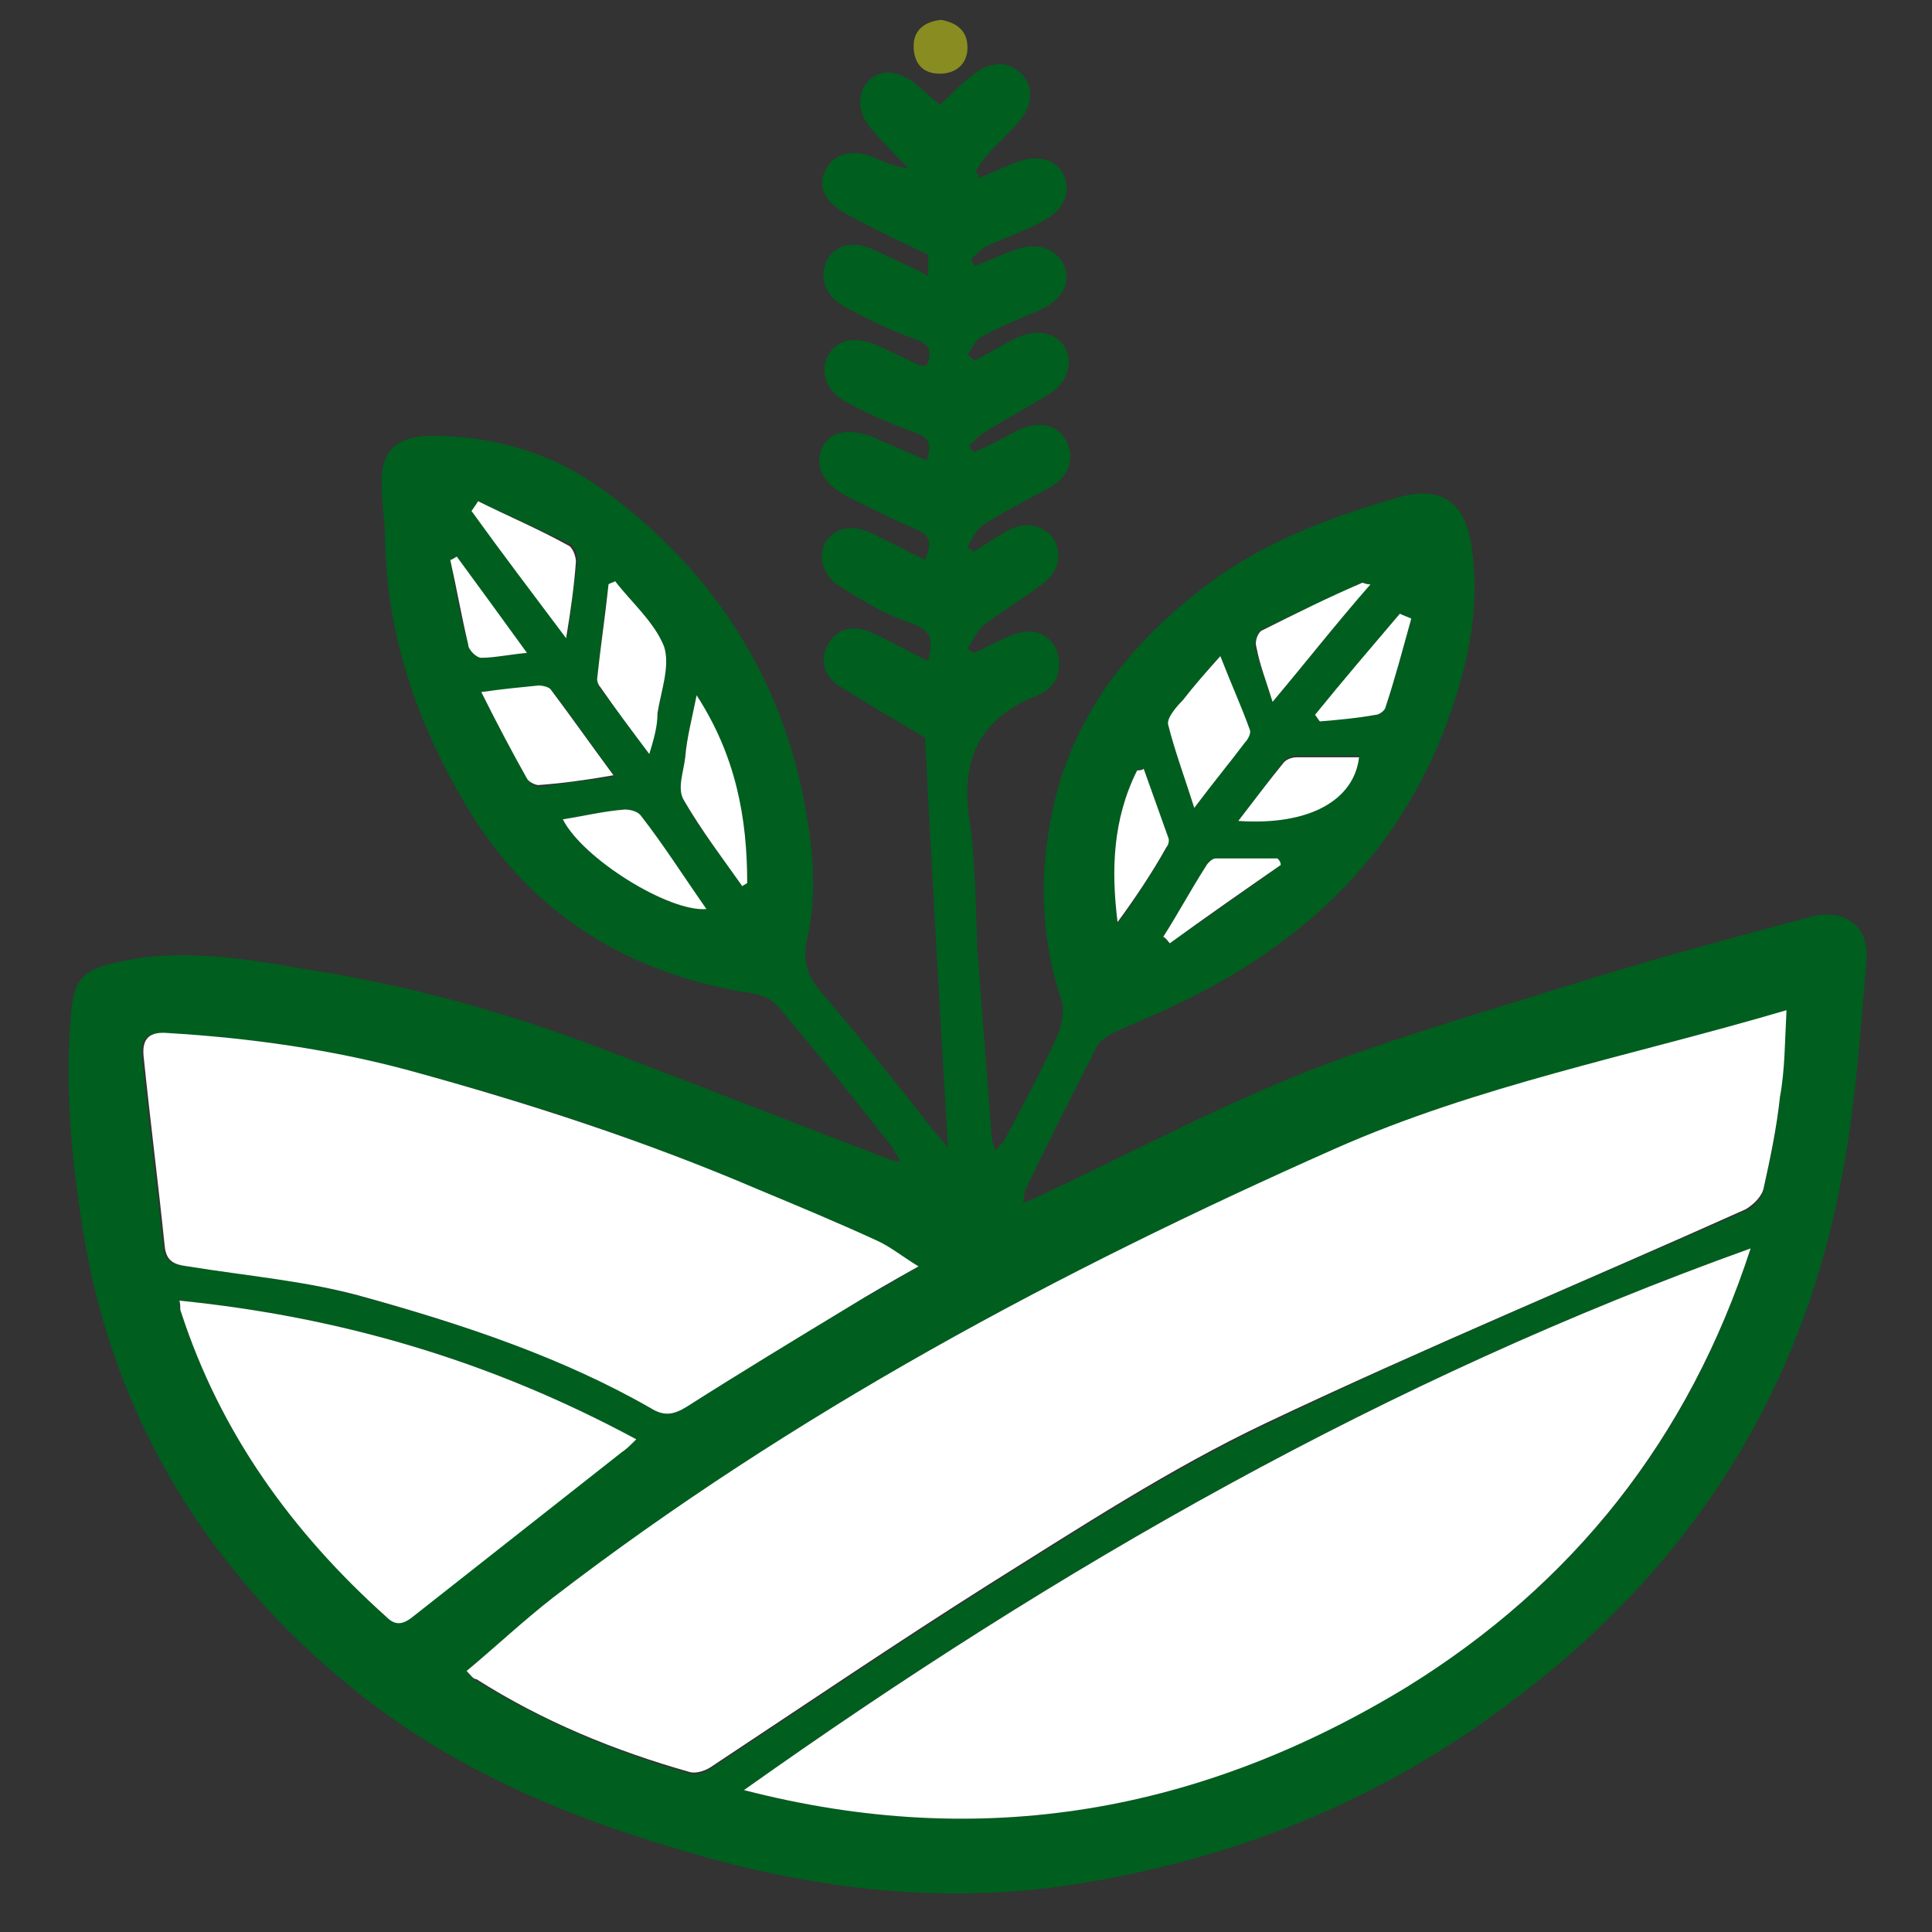
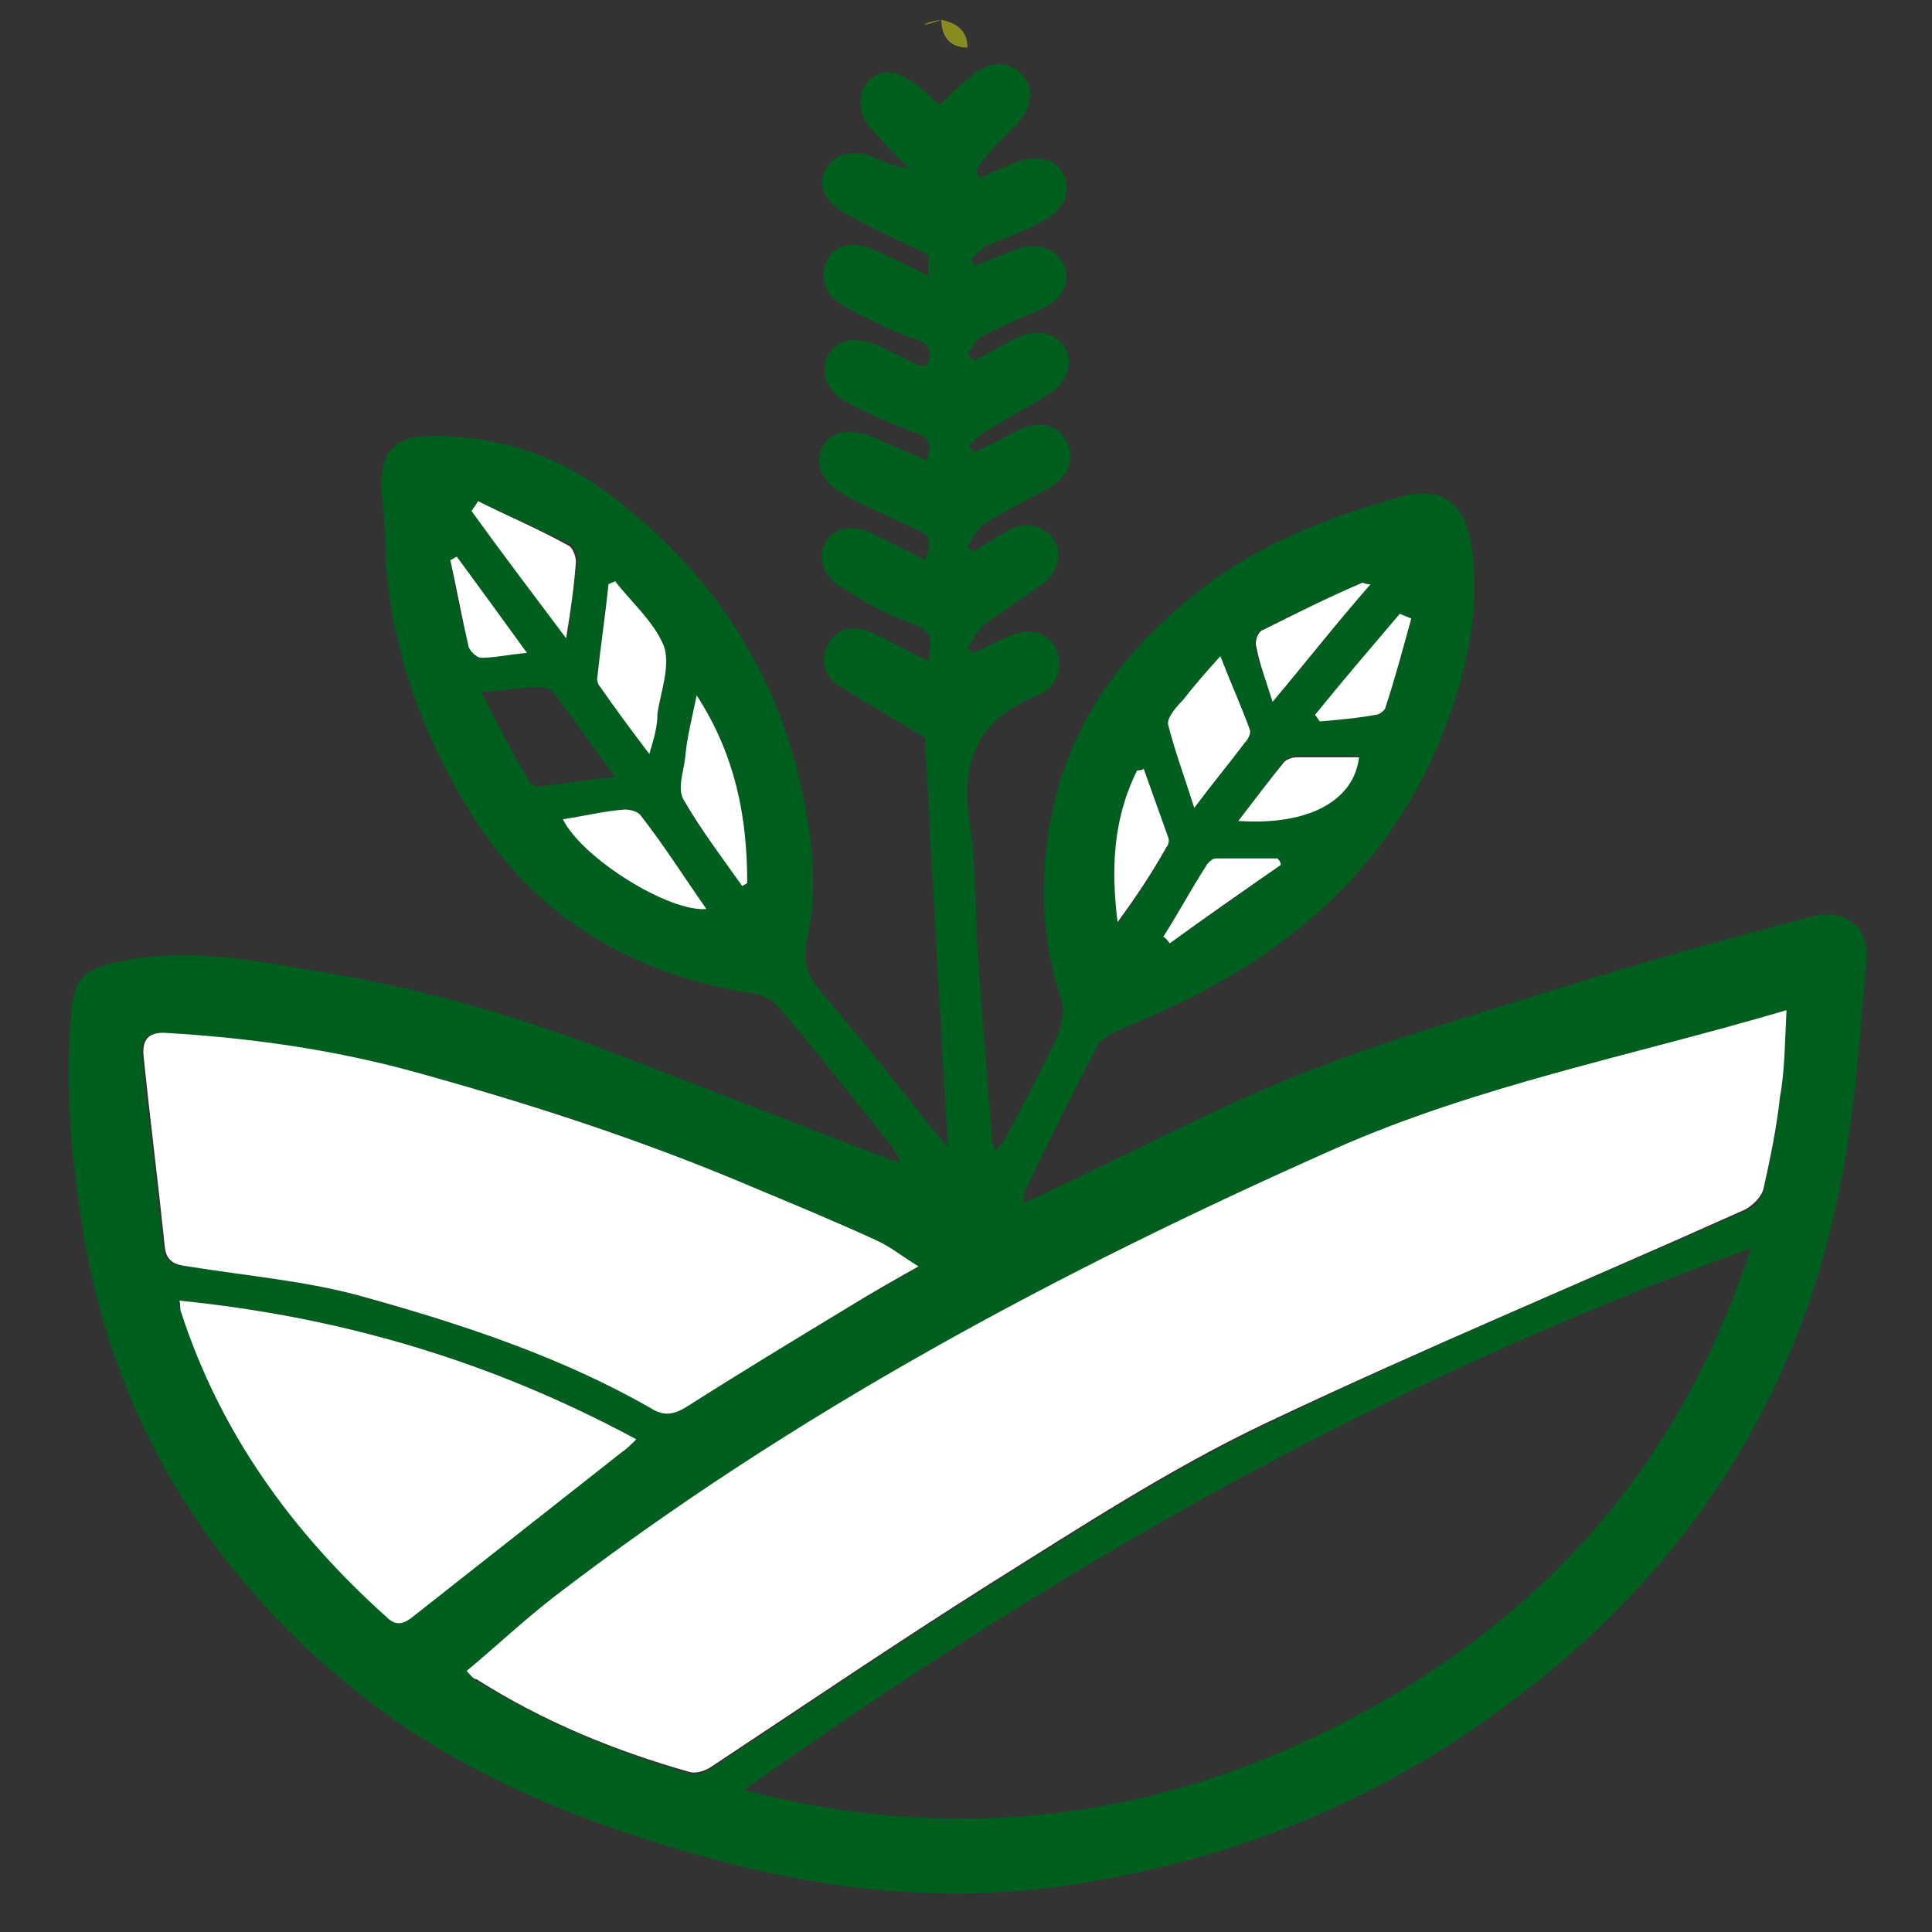
<svg xmlns="http://www.w3.org/2000/svg" version="1.1" id="Ebene_1" x="0px" y="0px" width="130px" height="130px" viewBox="0 0 130 130" enable-background="new 0 0 130 130" xml:space="preserve">
  <rect x="0" y="0" width="130" height="130" fill="#333333" stroke="none" />
  <g>
    <path fill-rule="evenodd" clip-rule="evenodd" fill="#005E1F" d="M30.737,37.454c-0.109,0.11-0.329,0.11-0.438,0.22   c0.329,1.866,0.659,3.842,1.208,5.708c0.11,0.33,0.548,0.879,0.878,0.879c0.878,0,1.867-0.22,3.074-0.329   C33.701,41.626,32.165,39.54,30.737,37.454z M78.273,63.034c0.109,0.109,0.329,0.329,0.439,0.439   c2.525-1.756,5.05-3.513,7.465-5.27c-0.11-0.11-0.22-0.22-0.22-0.439c-1.427,0-2.744,0-4.172,0c-0.219,0-0.548,0.329-0.658,0.549   C80.25,59.85,79.262,61.387,78.273,63.034z M94.961,41.626c-0.22-0.11-0.549-0.22-0.77-0.329c-1.865,2.305-3.731,4.61-5.708,6.806   c0.109,0.11,0.219,0.33,0.329,0.439c1.207-0.109,2.524-0.219,3.732-0.439c0.22,0,0.55-0.219,0.659-0.438   C93.862,45.688,94.412,43.603,94.961,41.626z M85.629,47.225c2.306-2.744,4.391-5.27,6.478-7.904   c-0.22-0.109-0.439-0.219-0.55-0.109c-2.194,1.097-4.501,2.086-6.696,3.184c-0.22,0.11-0.439,0.769-0.439,1.097   C84.75,44.7,85.19,45.798,85.629,47.225z M76.956,51.727c-0.11,0-0.329,0-0.439,0.11c-1.646,3.292-1.756,6.696-1.317,10.319   c1.208-1.647,2.307-3.403,3.294-5.05c0.109-0.22,0.109-0.55,0.109-0.659C78.054,54.8,77.506,53.263,76.956,51.727z M83.323,55.239   c4.831,0.33,7.795-1.427,8.124-4.391c-1.428,0-2.745,0-4.172,0c-0.329,0-0.658,0.11-0.878,0.329   C85.41,52.494,84.421,53.812,83.323,55.239z M32.165,33.722c-0.11,0.22-0.22,0.439-0.33,0.549c2.086,2.745,4.062,5.49,6.368,8.563   c0.219-1.976,0.439-3.622,0.659-5.16c0-0.329-0.22-0.988-0.549-1.097C36.227,35.588,34.25,34.71,32.165,33.722z M37.873,55.129   c1.317,2.636,7.136,6.258,9.661,6.038c-1.537-2.085-2.854-4.171-4.391-6.257c-0.22-0.33-0.769-0.439-1.098-0.439   C40.618,54.58,39.3,54.91,37.873,55.129z M46.875,46.786c-0.329,1.647-0.659,2.855-0.769,4.172c-0.11,0.987-0.439,2.086-0.11,2.854   c1.098,2.086,2.635,3.843,3.952,5.819c0.11-0.11,0.22-0.11,0.329-0.22C50.278,55.02,49.4,50.848,46.875,46.786z M82.115,44.151   c-0.987,1.099-1.756,1.976-2.524,2.965c-0.439,0.549-1.098,1.208-0.988,1.646c0.439,1.757,1.098,3.514,1.757,5.6   c1.317-1.757,2.416-3.075,3.403-4.392c0.22-0.219,0.33-0.659,0.33-0.877C83.543,47.665,82.885,46.127,82.115,44.151z    M43.691,50.738c0.22-1.097,0.439-1.866,0.549-2.635c0.22-1.536,0.878-3.293,0.439-4.5c-0.659-1.647-2.195-2.965-3.293-4.391   c-0.11,0.109-0.33,0.109-0.439,0.219c-0.33,2.086-0.549,4.282-0.769,6.368c0,0.109,0.11,0.329,0.219,0.549   C41.386,47.665,42.484,48.982,43.691,50.738z M32.384,46.567c1.098,2.195,2.086,4.061,3.184,5.927c0.11,0.22,0.439,0.44,0.769,0.44   c1.537-0.22,3.074-0.44,5.05-0.659c-1.537-2.086-2.854-3.952-4.172-5.708c-0.219-0.22-0.549-0.33-0.878-0.33   C35.128,46.237,33.921,46.457,32.384,46.567z M42.813,96.848c-9.771-5.271-19.871-8.234-30.739-9.331c0,0.438,0,0.657,0.109,0.768   c2.635,8.124,7.465,14.82,13.833,20.42c0.659,0.658,1.208,0.439,1.866-0.109c4.611-3.733,9.332-7.355,13.943-10.979   C42.045,97.396,42.374,97.177,42.813,96.848z M61.806,85.21c-1.097-0.658-1.976-1.317-2.964-1.756   c-2.635-1.208-5.27-2.196-7.905-3.403c-7.575-3.294-15.479-5.929-23.494-8.015c-5.379-1.427-10.758-2.196-16.247-2.524   c-1.208-0.11-1.757,0.328-1.647,1.536c0.439,4.282,0.988,8.563,1.427,12.845c0.11,0.988,0.659,1.208,1.538,1.317   c3.952,0.549,8.014,0.988,11.966,2.086c6.697,1.866,13.284,3.952,19.322,7.466c0.878,0.549,1.537,0.438,2.415-0.11   c3.623-2.306,7.246-4.5,10.869-6.696C58.622,87.076,60.05,86.308,61.806,85.21z M50.059,120.451   c16.137,4.171,30.849,1.427,44.573-6.917c11.196-6.916,18.992-16.577,23.163-29.531C93.314,92.786,71.247,105.41,50.059,120.451z    M31.396,112.437c0.33,0.329,0.439,0.549,0.659,0.659c4.501,2.744,9.332,4.83,14.382,6.257c0.439,0.11,1.098-0.109,1.537-0.438   c6.148-4.063,12.296-8.234,18.553-12.187c6.148-3.843,12.187-7.795,18.664-10.868c10.648-5.16,21.517-9.661,32.275-14.382   c0.549-0.22,1.099-0.878,1.208-1.427c0.438-2.086,0.878-4.063,1.099-6.148c0.219-1.866,0.219-3.732,0.438-5.818   c-10.431,3.073-20.859,5.05-30.41,9.332C71.247,85.649,53.353,95.2,37.214,107.605C35.238,109.033,33.372,110.789,31.396,112.437z    M65.539,30.428c0.988-0.438,1.867-0.878,2.854-1.427c1.537-0.769,2.854-0.439,3.403,0.769s0.11,2.415-1.427,3.184   c-1.428,0.769-2.964,1.538-4.282,2.415c-0.438,0.33-0.658,0.878-0.988,1.427c0.11,0.11,0.33,0.22,0.439,0.33   c0.658-0.44,1.318-0.879,2.085-1.317c1.207-0.769,2.416-0.549,3.185,0.329c0.657,0.878,0.549,2.196-0.55,3.075   c-1.317,0.987-2.745,1.866-4.063,2.854c-0.438,0.33-0.658,0.989-1.097,1.538c0.11,0.11,0.22,0.22,0.439,0.33   c0.768-0.33,1.537-0.769,2.305-1.099c1.428-0.659,2.635-0.329,3.184,0.769c0.549,1.097,0.22,2.635-1.207,3.183   c-3.842,1.538-5.16,4.172-4.611,8.234c0.439,2.854,0.439,5.818,0.549,8.783c0.329,4.281,0.659,8.562,0.988,12.844   c0,0.22,0.11,0.329,0.221,0.769c0.328-0.33,0.547-0.549,0.657-0.769c1.207-2.306,2.416-4.501,3.514-6.917   c0.328-0.768,0.549-1.866,0.22-2.635c-1.537-4.72-1.428-9.551-0.11-14.271c1.757-5.928,5.709-10.429,10.759-14.053   c3.623-2.525,7.795-4.061,11.966-5.27c2.965-0.877,4.612,0.22,5.051,3.293c0.549,3.733-0.109,7.355-1.317,10.869   c-3.184,9.441-9.771,15.809-18.663,19.981c-1.317,0.658-2.745,1.207-4.171,1.866c-0.33,0.219-0.77,0.438-0.989,0.769   c-1.646,3.184-3.293,6.477-4.83,9.66c-0.11,0.22-0.11,0.438-0.221,0.988c0.66-0.22,1.099-0.439,1.538-0.659   c5.599-2.635,11.198-5.599,16.906-7.904c6.039-2.415,12.296-4.171,18.553-6.147c5.27-1.647,10.539-3.074,15.919-4.501   c2.306-0.659,4.063,0.549,3.843,2.964c-0.438,5.05-0.769,10.101-1.756,15.04c-2.854,14.711-10.648,26.349-22.615,35.131   c-8.674,6.477-18.443,10.32-29.093,11.967c-8.673,1.317-17.126,0.329-25.47-2.086c-8.453-2.415-16.357-5.709-23.165-11.309   C14.27,105.85,7.902,95.969,5.707,83.563c-0.878-5.27-1.427-10.539-0.878-15.809c0.219-1.977,0.988-2.525,2.854-2.964   c4.611-1.098,9.112-0.22,13.613,0.549c6.917,1.098,13.723,3.074,20.2,5.599c6.038,2.306,12.186,4.721,18.224,7.026   c0.219,0.109,0.439,0.109,0.878,0.22c-0.219-0.44-0.439-0.769-0.548-0.988c-2.525-3.184-5.05-6.367-7.685-9.441   c-0.33-0.439-0.988-0.769-1.537-0.878c-8.124-1.208-14.711-5.051-19.103-12.077c-3.513-5.708-5.708-11.856-5.818-18.554   c0-1.208-0.219-2.305-0.219-3.513c-0.11-2.415,0.988-3.402,3.403-3.402c4.282,0,8.234,1.208,11.637,3.732   c7.465,5.49,12.186,12.954,13.613,22.176c0.439,2.526,0.549,5.38,0,7.795c-0.439,1.866,0.11,2.854,1.208,4.062   c2.415,2.854,4.721,5.709,7.026,8.673c0.33,0.439,0.659,0.769,1.208,1.428c-0.549-9.441-1.097-18.664-1.537-27.556   c-1.976-1.208-3.952-2.306-5.818-3.514c-0.988-0.659-1.317-1.756-0.659-2.854c0.549-0.987,1.646-1.208,2.744-0.768   c1.317,0.549,2.525,1.317,3.952,1.976c0.22-1.208,0.439-1.976-1.097-2.526c-1.647-0.549-3.184-1.426-4.721-2.415   c-1.317-0.769-1.646-2.086-1.098-3.073c0.659-0.989,1.866-1.208,3.184-0.549c1.098,0.549,2.196,1.097,3.513,1.756   c0.439-1.097,0.439-1.646-0.659-2.086c-1.537-0.659-3.074-1.427-4.611-2.196c-1.647-0.877-2.196-2.085-1.647-3.293   c0.549-1.098,1.757-1.317,3.513-0.659c1.098,0.55,2.305,0.988,3.513,1.537c0.33-0.987,0.219-1.537-0.769-1.866   c-1.537-0.549-3.074-1.208-4.501-1.976c-1.537-0.769-1.976-2.196-1.317-3.293c0.659-1.097,1.866-1.208,3.403-0.549   c0.879,0.439,1.867,0.878,2.745,1.317c0.11,0,0.33,0,0.439,0c0.439-1.098,0.109-1.537-0.988-1.866   c-1.538-0.55-3.074-1.317-4.501-2.086c-1.427-0.769-1.756-2.086-1.208-3.184c0.659-1.098,1.866-1.317,3.403-0.549   c1.098,0.549,2.195,0.988,3.403,1.647c0-0.769,0-1.208,0-1.427c-2.085-0.988-3.952-1.866-5.708-2.854   c-1.317-0.768-1.756-1.866-1.208-2.854c0.549-1.099,1.756-1.427,3.184-0.878c0.769,0.33,1.427,0.659,2.415,0.769   c-0.768-0.769-1.537-1.537-2.305-2.416c-1.098-1.097-1.208-2.415-0.549-3.292c0.769-0.988,1.976-0.988,3.293,0   c0.549,0.439,0.988,0.878,1.646,1.426c0.769-0.659,1.428-1.426,2.196-1.976c1.208-0.987,2.415-0.987,3.294-0.11   c0.879,0.879,0.769,2.196-0.22,3.294c-0.659,0.768-1.428,1.426-2.086,2.195c-0.33,0.33-0.549,0.769-0.769,1.097   c0.109,0.11,0.219,0.22,0.219,0.44c0.769-0.33,1.538-0.659,2.306-0.989c1.646-0.659,2.854-0.329,3.402,0.769   c0.55,1.208,0,2.415-1.536,3.184c-1.209,0.659-2.526,1.098-3.733,1.647c-0.329,0.219-0.658,0.549-0.987,0.878   c0.109,0.109,0.219,0.219,0.219,0.439c0.878-0.33,1.866-0.769,2.746-1.099c1.536-0.548,2.743-0.109,3.292,0.989   c0.55,1.208-0.11,2.415-1.646,3.074c-1.317,0.55-2.635,1.098-3.843,1.757c-0.438,0.219-0.658,0.768-0.988,1.208   c0.11,0.11,0.33,0.22,0.439,0.439c0.878-0.439,1.756-0.988,2.635-1.427c1.428-0.769,2.854-0.549,3.513,0.548   c0.55,1.099,0.109,2.416-1.208,3.185c-1.427,0.878-2.854,1.646-4.282,2.525c-0.329,0.22-0.658,0.549-0.987,0.879   C65.319,30.208,65.429,30.318,65.539,30.428z" />
-     <path fill-rule="evenodd" clip-rule="evenodd" fill="#898C21" d="M63.343,1.336c1.097,0.22,1.756,0.769,1.756,1.866   c0,1.098-0.768,1.756-1.866,1.756c-1.207,0-1.756-0.768-1.756-1.866C61.477,1.995,62.245,1.446,63.343,1.336z" />
+     <path fill-rule="evenodd" clip-rule="evenodd" fill="#898C21" d="M63.343,1.336c1.097,0.22,1.756,0.769,1.756,1.866   c-1.207,0-1.756-0.768-1.756-1.866C61.477,1.995,62.245,1.446,63.343,1.336z" />
    <path fill-rule="evenodd" clip-rule="evenodd" fill="#FFFFFF" d="M31.396,112.437c1.977-1.647,3.842-3.403,5.818-4.94   C53.353,95.091,71.247,85.539,89.8,77.306c9.661-4.281,19.98-6.258,30.41-9.332c-0.109,2.087-0.109,4.063-0.438,5.818   c-0.221,2.087-0.66,4.173-1.099,6.148c-0.11,0.549-0.659,1.098-1.208,1.428c-10.759,4.83-21.627,9.331-32.275,14.381   c-6.478,3.074-12.517,7.026-18.664,10.869c-6.257,3.952-12.406,8.123-18.553,12.186c-0.439,0.33-1.098,0.549-1.537,0.439   c-5.05-1.427-9.881-3.403-14.382-6.258C31.835,112.985,31.725,112.766,31.396,112.437z" />
-     <path fill-rule="evenodd" clip-rule="evenodd" fill="#FFFFFF" d="M50.059,120.451c21.188-15.041,43.255-27.665,67.736-36.448   c-4.172,12.845-11.967,22.615-23.163,29.531C80.908,121.878,66.196,124.622,50.059,120.451z" />
    <path fill-rule="evenodd" clip-rule="evenodd" fill="#FFFFFF" d="M61.806,85.21c-1.756,0.988-3.293,1.866-4.72,2.745   c-3.623,2.196-7.246,4.391-10.869,6.696c-0.878,0.549-1.537,0.659-2.415,0.11c-5.929-3.403-12.516-5.6-19.212-7.466   c-3.843-1.098-7.904-1.427-11.966-2.086c-0.878-0.109-1.427-0.329-1.537-1.317c-0.439-4.281-0.988-8.563-1.427-12.845   c-0.11-1.208,0.439-1.646,1.647-1.536c5.489,0.328,10.979,1.098,16.248,2.524c8.014,2.196,15.809,4.721,23.494,8.015   c2.635,1.098,5.27,2.195,7.904,3.403C59.939,83.893,60.708,84.552,61.806,85.21z" />
    <path fill-rule="evenodd" clip-rule="evenodd" fill="#FFFFFF" d="M42.813,96.848c-0.439,0.438-0.659,0.658-0.988,0.878   c-4.611,3.623-9.332,7.355-13.943,10.979c-0.659,0.549-1.208,0.768-1.866,0.109c-6.368-5.709-11.198-12.405-13.833-20.529   c-0.109-0.22,0-0.329-0.109-0.768C22.943,88.613,33.042,91.577,42.813,96.848z" />
-     <path fill-rule="evenodd" clip-rule="evenodd" fill="#FFFFFF" d="M32.384,46.567c1.537-0.22,2.745-0.33,3.843-0.44   c0.329,0,0.768,0.11,0.878,0.33c1.317,1.756,2.635,3.622,4.172,5.708c-1.866,0.329-3.513,0.549-5.05,0.659   c-0.22,0-0.659-0.22-0.769-0.439C34.47,50.628,33.482,48.762,32.384,46.567z" />
    <path fill-rule="evenodd" clip-rule="evenodd" fill="#FFFFFF" d="M43.691,50.738c-1.317-1.756-2.305-3.073-3.293-4.5   c-0.11-0.11-0.219-0.33-0.219-0.549c0.219-2.086,0.549-4.282,0.768-6.368c0.11-0.109,0.33-0.109,0.439-0.219   c1.098,1.427,2.635,2.745,3.293,4.391c0.439,1.317-0.219,3.075-0.439,4.501C44.24,48.872,44.021,49.641,43.691,50.738z" />
    <path fill-rule="evenodd" clip-rule="evenodd" fill="#FFFFFF" d="M82.115,44.151c0.769,1.976,1.428,3.404,1.978,4.941   c0.108,0.219-0.11,0.659-0.33,0.877c-0.987,1.317-2.086,2.635-3.403,4.392c-0.659-2.086-1.317-3.842-1.757-5.6   c-0.109-0.438,0.549-1.207,0.988-1.646C80.359,46.127,81.128,45.25,82.115,44.151z" />
    <path fill-rule="evenodd" clip-rule="evenodd" fill="#FFFFFF" d="M46.875,46.786c2.635,4.063,3.403,8.234,3.403,12.625   c-0.11,0.11-0.219,0.11-0.329,0.22c-1.317-1.867-2.745-3.733-3.952-5.819c-0.439-0.768,0-1.866,0.11-2.854   C46.216,49.641,46.546,48.433,46.875,46.786z" />
    <path fill-rule="evenodd" clip-rule="evenodd" fill="#FFFFFF" d="M37.873,55.129c1.427-0.219,2.745-0.549,4.172-0.658   c0.329,0,0.878,0.109,1.098,0.439c1.537,1.976,2.854,4.062,4.391,6.257C45.009,61.387,39.19,57.764,37.873,55.129z" />
    <path fill-rule="evenodd" clip-rule="evenodd" fill="#FFFFFF" d="M32.165,33.722c1.976,0.989,4.062,1.866,6.038,2.964   c0.329,0.11,0.549,0.769,0.549,1.099c-0.109,1.536-0.33,3.184-0.659,5.16c-2.306-3.074-4.391-5.818-6.367-8.563   C31.945,34.051,32.054,33.942,32.165,33.722z" />
    <path fill-rule="evenodd" clip-rule="evenodd" fill="#FFFFFF" d="M83.323,55.239c1.098-1.427,2.087-2.745,3.074-3.952   c0.22-0.219,0.549-0.329,0.878-0.329c1.427,0,2.744,0,4.172,0C91.118,53.812,88.153,55.569,83.323,55.239z" />
    <path fill-rule="evenodd" clip-rule="evenodd" fill="#FFFFFF" d="M76.956,51.727c0.55,1.536,1.098,3.074,1.646,4.611   c0.11,0.219,0,0.549-0.109,0.659c-0.987,1.756-2.086,3.402-3.294,5.05c-0.438-3.514-0.328-6.917,1.317-10.209   C76.626,51.836,76.846,51.836,76.956,51.727z" />
    <path fill-rule="evenodd" clip-rule="evenodd" fill="#FFFFFF" d="M85.629,47.226c-0.438-1.427-0.879-2.526-1.098-3.733   c-0.11-0.329,0.109-0.987,0.438-1.097c2.196-1.098,4.393-2.196,6.697-3.184c0.11,0,0.22,0.109,0.549,0.109   C89.91,41.955,87.935,44.481,85.629,47.226z" />
    <path fill-rule="evenodd" clip-rule="evenodd" fill="#FFFFFF" d="M94.961,41.626c-0.549,1.976-1.099,4.062-1.757,6.038   c-0.109,0.22-0.439,0.438-0.659,0.438c-1.208,0.22-2.415,0.33-3.732,0.44c-0.11-0.11-0.22-0.33-0.329-0.44   c1.866-2.305,3.843-4.611,5.708-6.806C94.412,41.406,94.741,41.516,94.961,41.626z" />
    <path fill-rule="evenodd" clip-rule="evenodd" fill="#FFFFFF" d="M78.273,63.034c0.987-1.537,1.867-3.185,2.854-4.721   c0.11-0.22,0.438-0.55,0.658-0.55c1.427,0,2.744,0,4.172,0c0.109,0.11,0.22,0.22,0.22,0.44c-2.525,1.756-5.05,3.513-7.465,5.27   C78.603,63.363,78.493,63.144,78.273,63.034z" />
    <path fill-rule="evenodd" clip-rule="evenodd" fill="#FFFFFF" d="M30.737,37.454c1.538,2.086,2.964,4.062,4.721,6.478   c-1.208,0.109-2.196,0.329-3.074,0.329c-0.33,0-0.878-0.549-0.878-0.879c-0.439-1.866-0.769-3.732-1.208-5.708   C30.408,37.674,30.518,37.564,30.737,37.454z" />
  </g>
</svg>